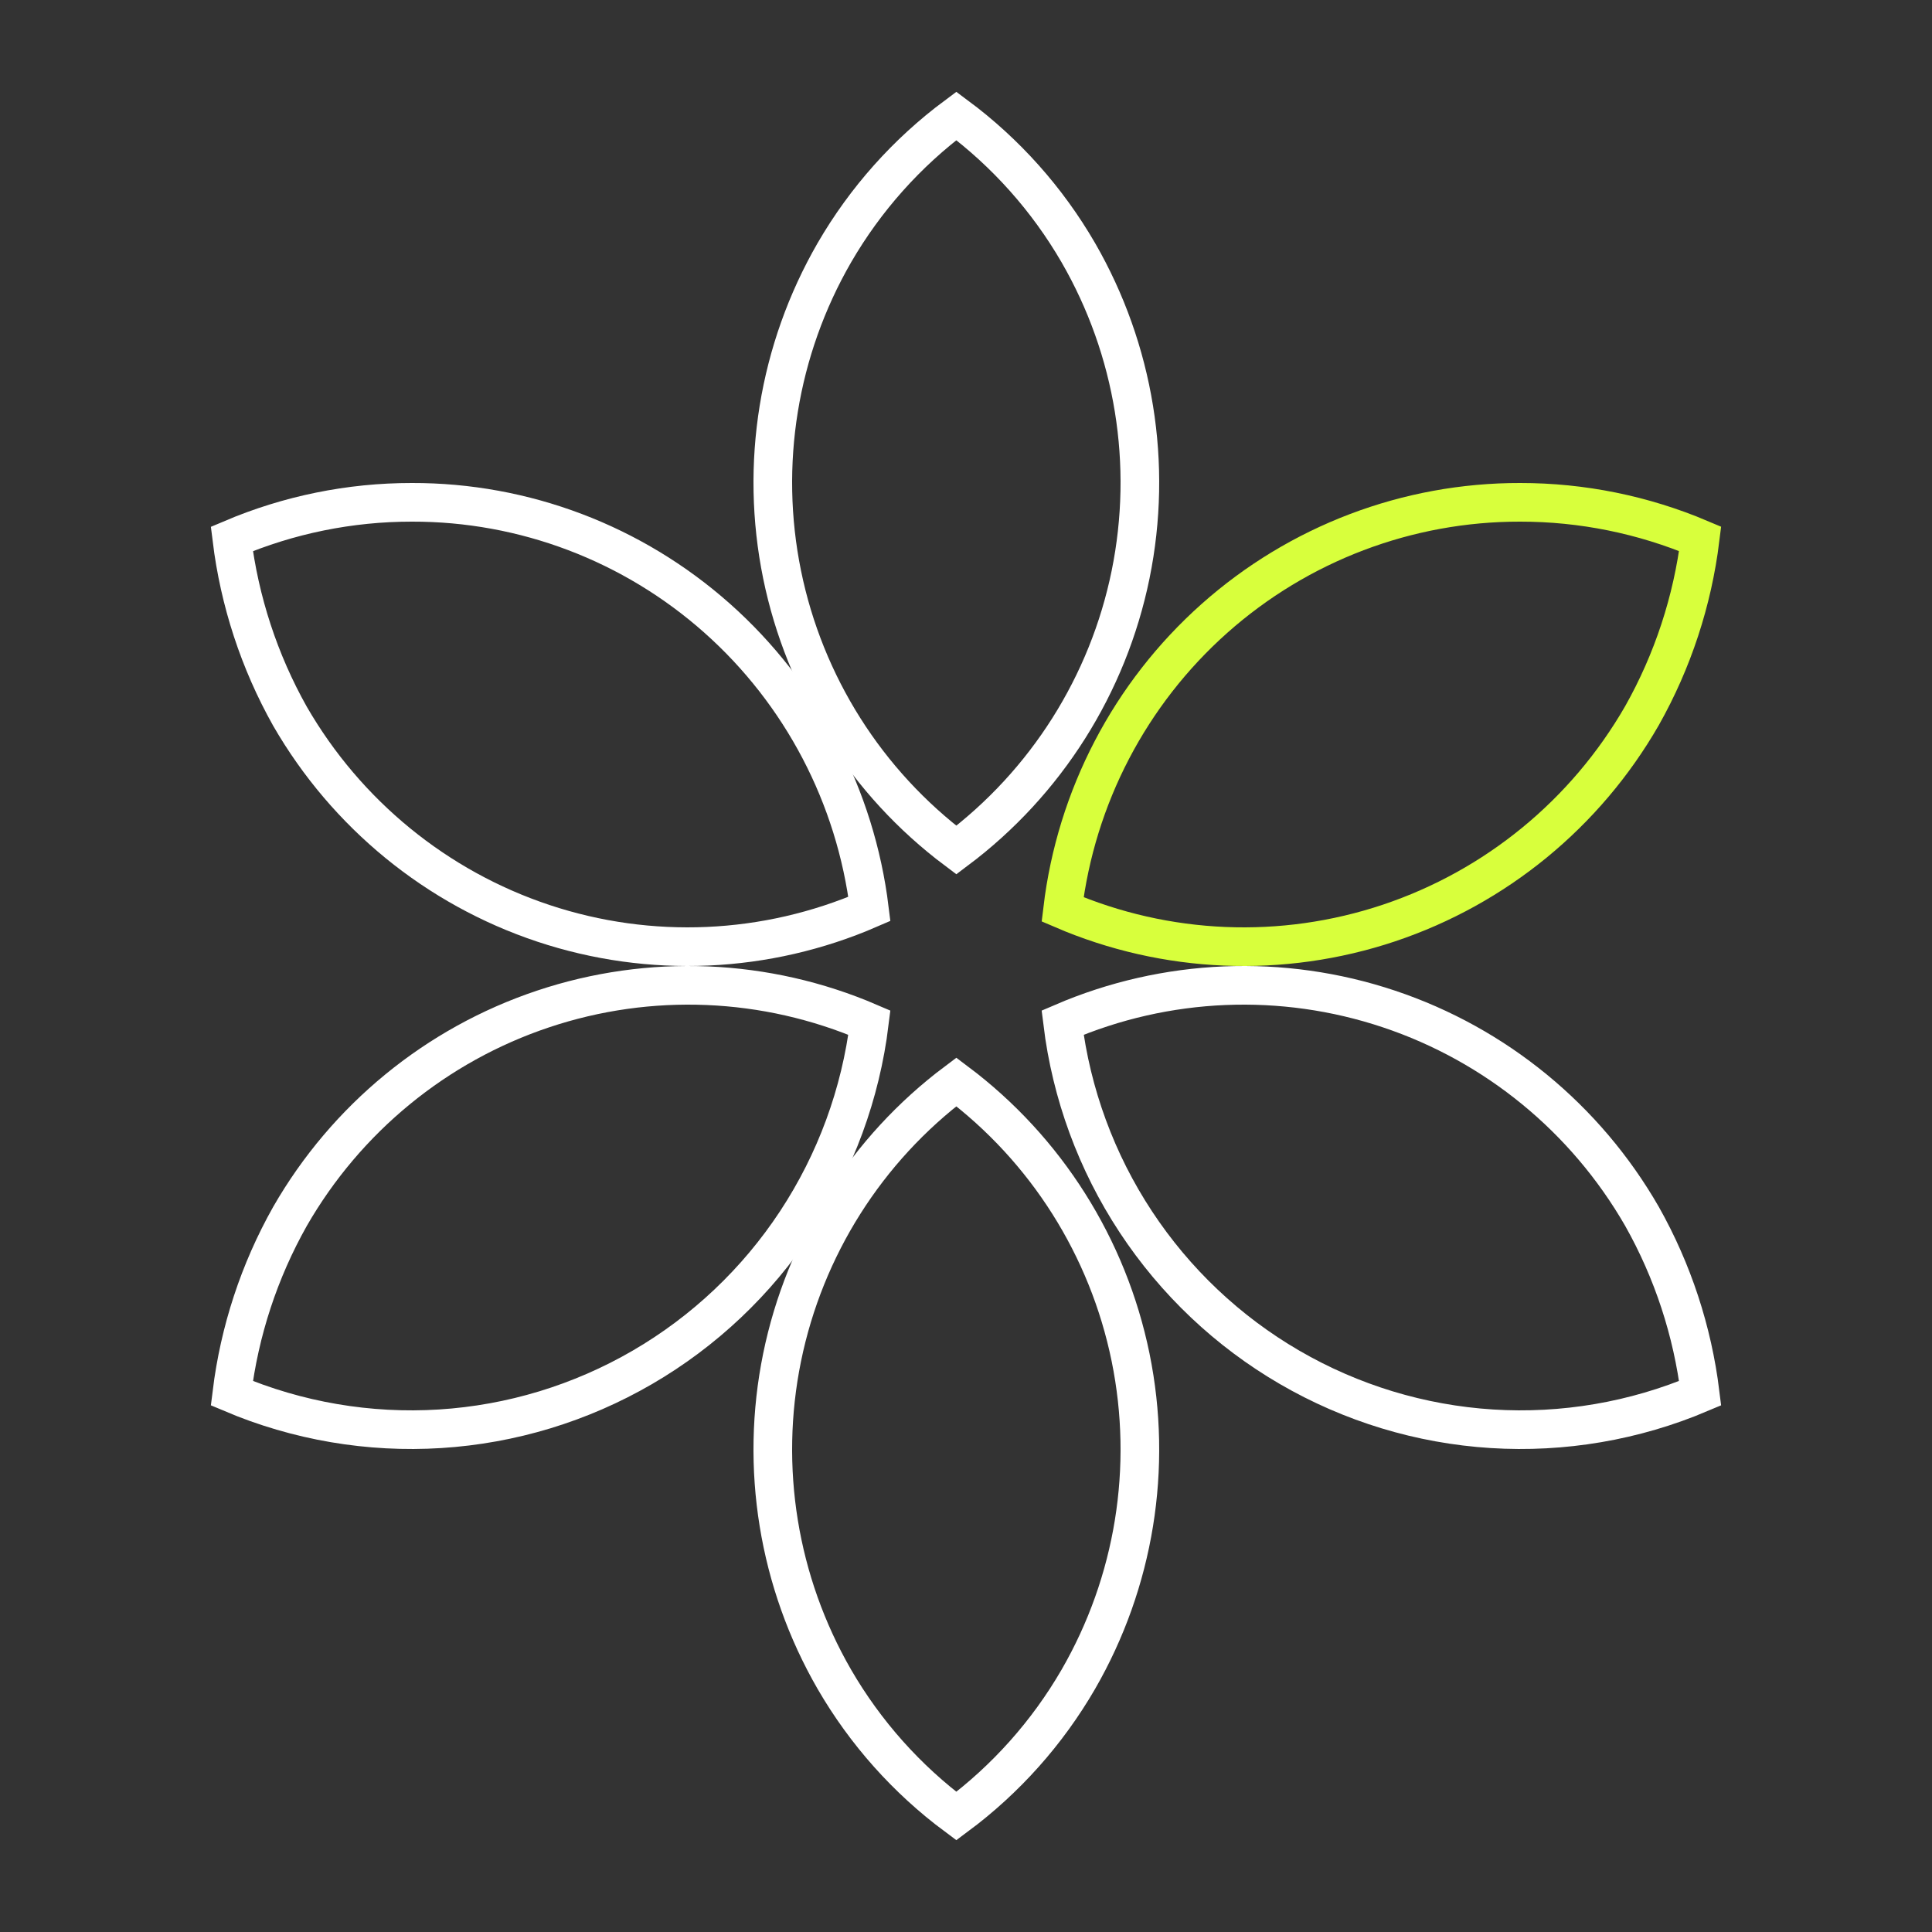
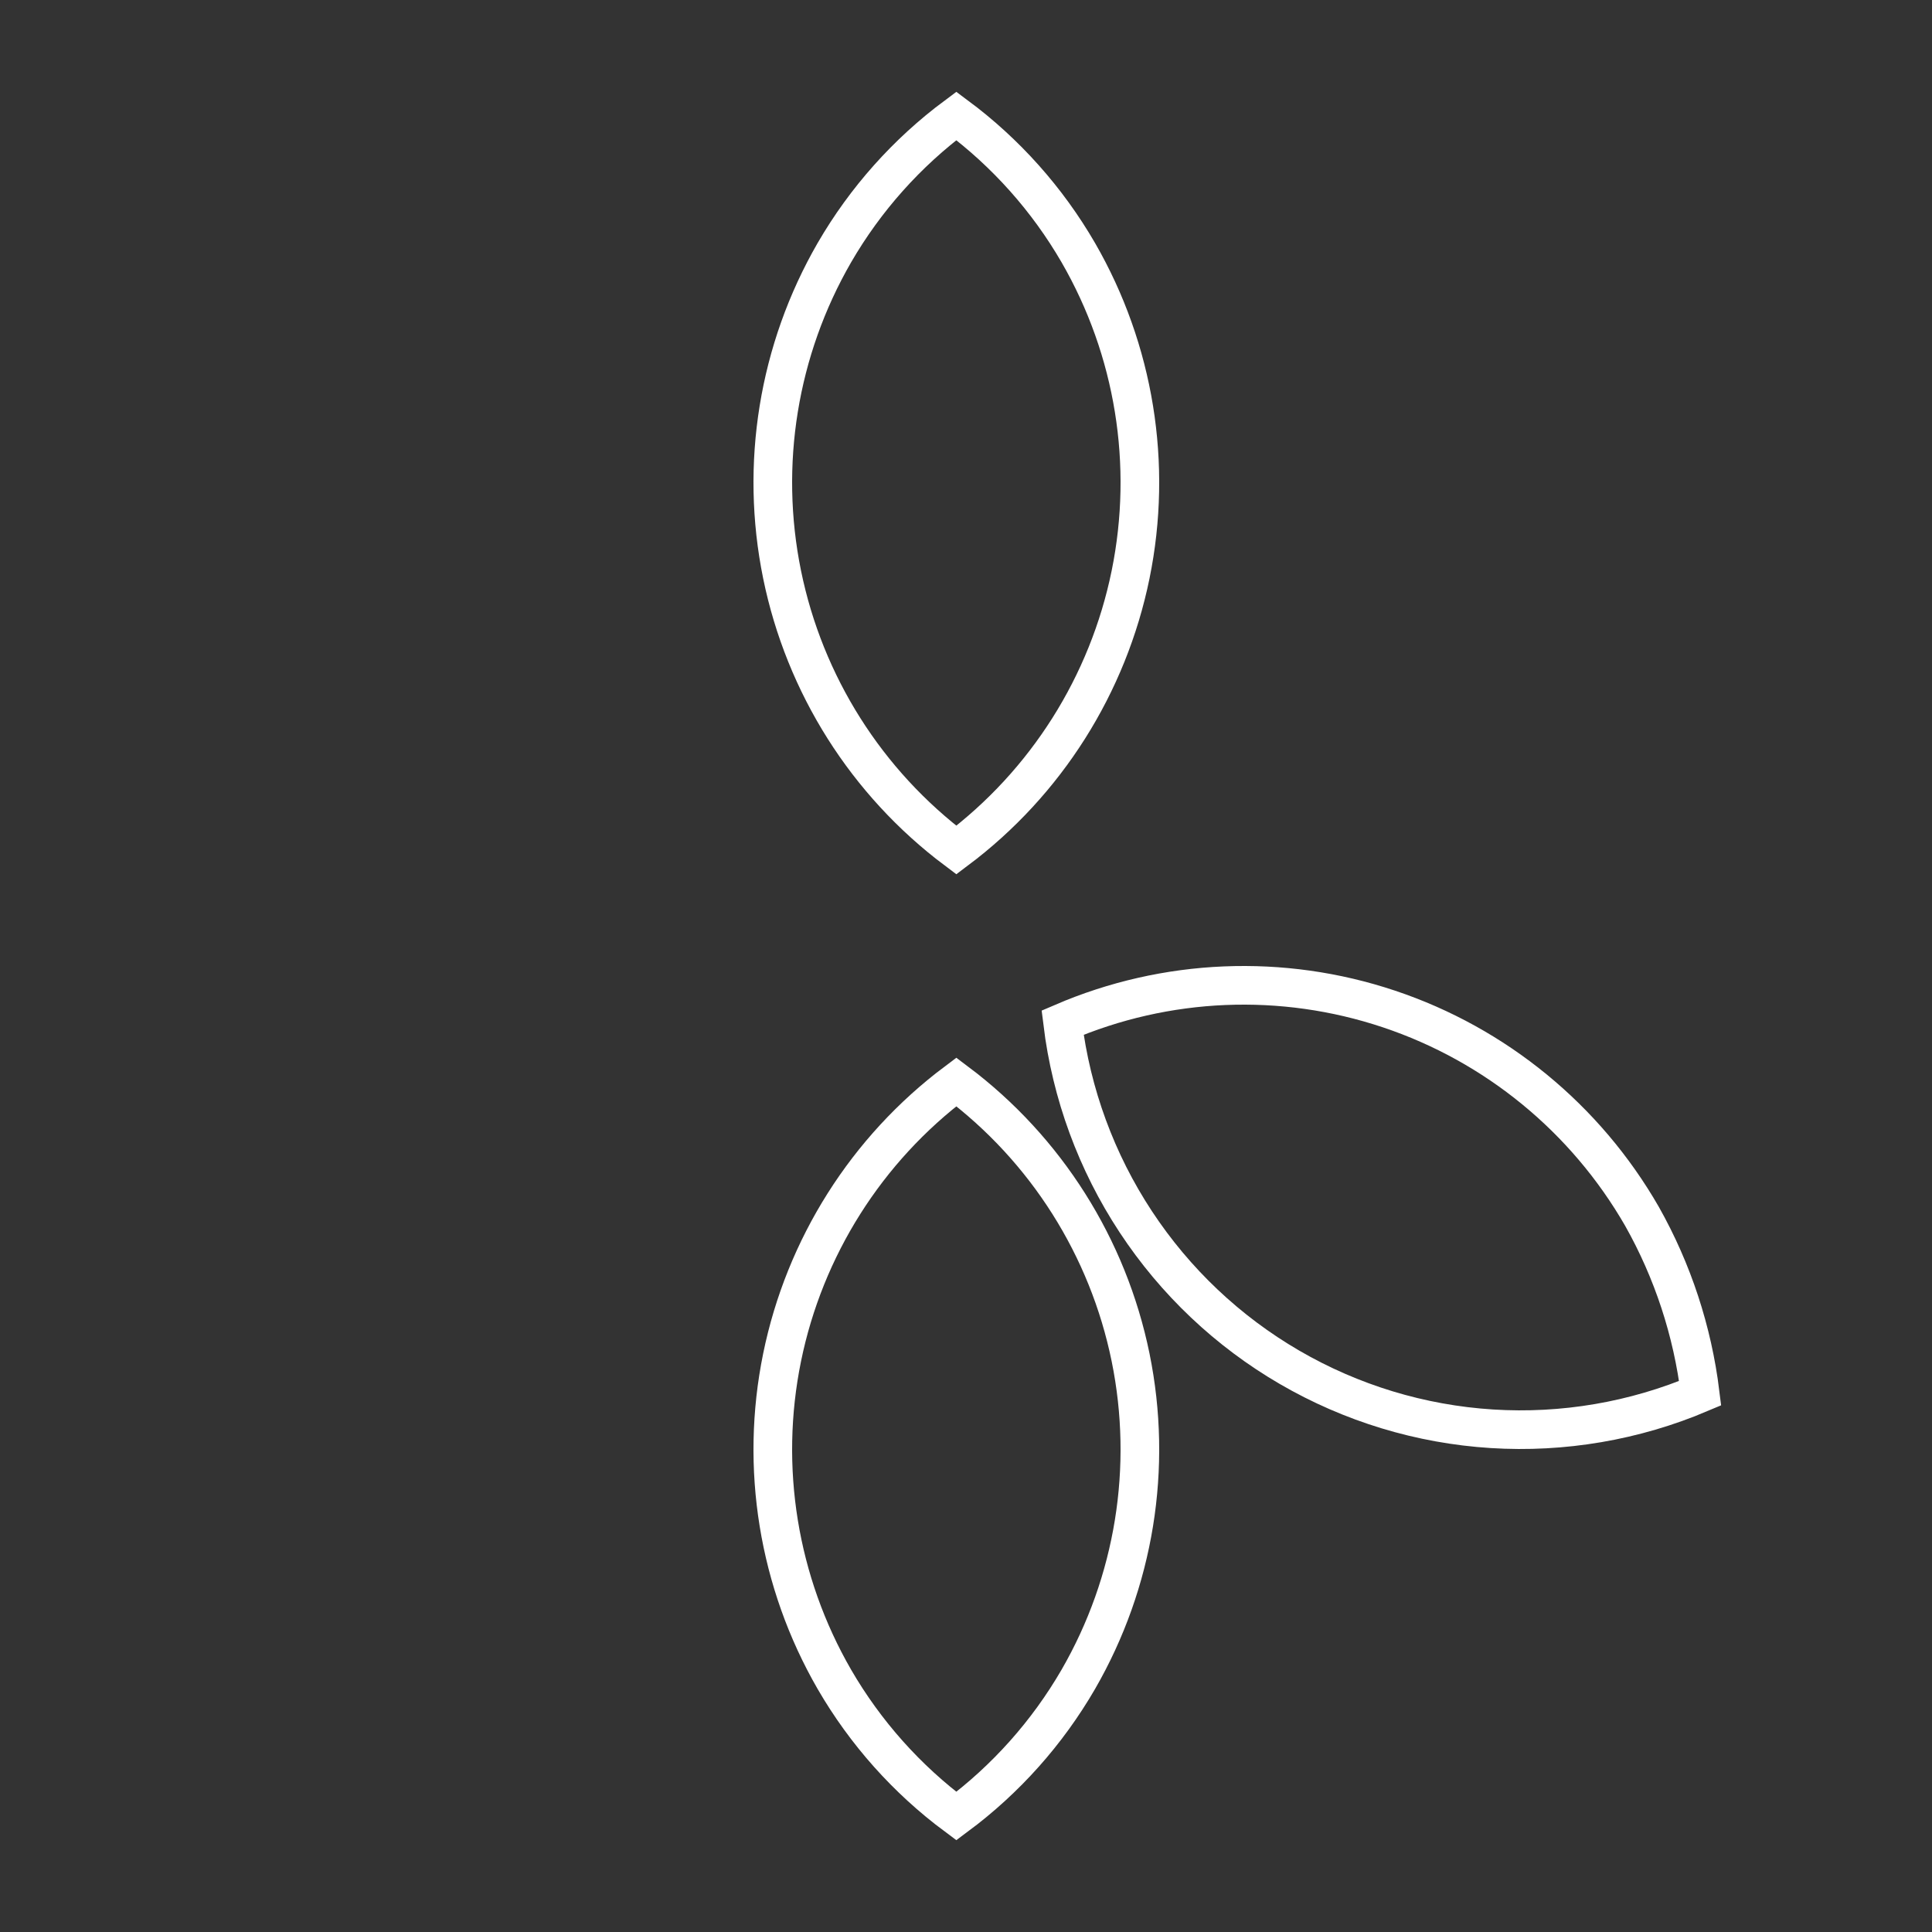
<svg xmlns="http://www.w3.org/2000/svg" width="100" height="100" viewBox="0 0 100 100" fill="none">
  <rect x="0" y="0" width="100" height="100" fill="#333333" stroke="none" />
-   <path d="M45 52.931C44.548 56.615 43.251 60.144 41.212 63.24C39.174 66.336 36.448 68.915 33.251 70.773C30.052 72.632 26.469 73.721 22.782 73.953C19.095 74.185 15.404 73.555 12 72.113C12.397 68.894 13.418 65.785 15.008 62.963C17.92 57.894 22.581 54.073 28.108 52.225C33.635 50.376 39.645 50.627 45 52.931Z" stroke="white" stroke-width="2" stroke-miterlimit="10" />
-   <path d="M78.685 26C81.884 25.998 85.052 26.64 88 27.889C87.603 31.107 86.582 34.216 84.992 37.038C82.08 42.107 77.419 45.927 71.892 47.776C66.365 49.624 60.355 49.373 55 47.069C55.696 41.252 58.491 35.895 62.857 32.011C67.222 28.128 72.854 25.989 78.685 26Z" stroke="#D8FF3C" stroke-width="2" stroke-miterlimit="10" />
  <path d="M49.5 56C54.147 59.487 57.355 64.561 58.519 70.26C59.682 75.96 58.719 81.889 55.812 86.924C54.21 89.688 52.062 92.096 49.5 94C46.938 92.096 44.79 89.688 43.188 86.924C40.281 81.889 39.318 75.96 40.481 70.26C41.645 64.561 44.853 59.487 49.5 56Z" stroke="white" stroke-width="2" stroke-miterlimit="10" />
  <path d="M84.992 62.963C86.582 65.785 87.603 68.894 88 72.113C84.596 73.555 80.905 74.185 77.218 73.953C73.531 73.721 69.948 72.632 66.749 70.773C63.552 68.915 60.826 66.336 58.788 63.24C56.749 60.144 55.452 56.615 55 52.931C60.355 50.627 66.365 50.376 71.892 52.225C77.419 54.073 82.08 57.894 84.992 62.963Z" stroke="white" stroke-width="2" stroke-miterlimit="10" />
-   <path d="M21.315 26C27.133 25.986 32.755 28.12 37.118 31.997C41.482 35.875 44.285 41.228 45 47.046C39.655 49.364 33.652 49.629 28.126 47.791C22.6 45.953 17.933 42.139 15.008 37.071C13.418 34.24 12.397 31.122 12 27.894C14.948 26.642 18.116 25.998 21.315 26Z" stroke="white" stroke-width="2" stroke-miterlimit="10" />
  <path d="M49.5 6C52.062 7.904 54.21 10.312 55.812 13.076C58.719 18.111 59.682 24.04 58.519 29.74C57.355 35.439 54.147 40.513 49.5 44C44.853 40.513 41.645 35.439 40.481 29.74C39.318 24.04 40.281 18.111 43.188 13.076C44.79 10.312 46.938 7.904 49.5 6Z" stroke="white" stroke-width="2" stroke-miterlimit="10" />
</svg>